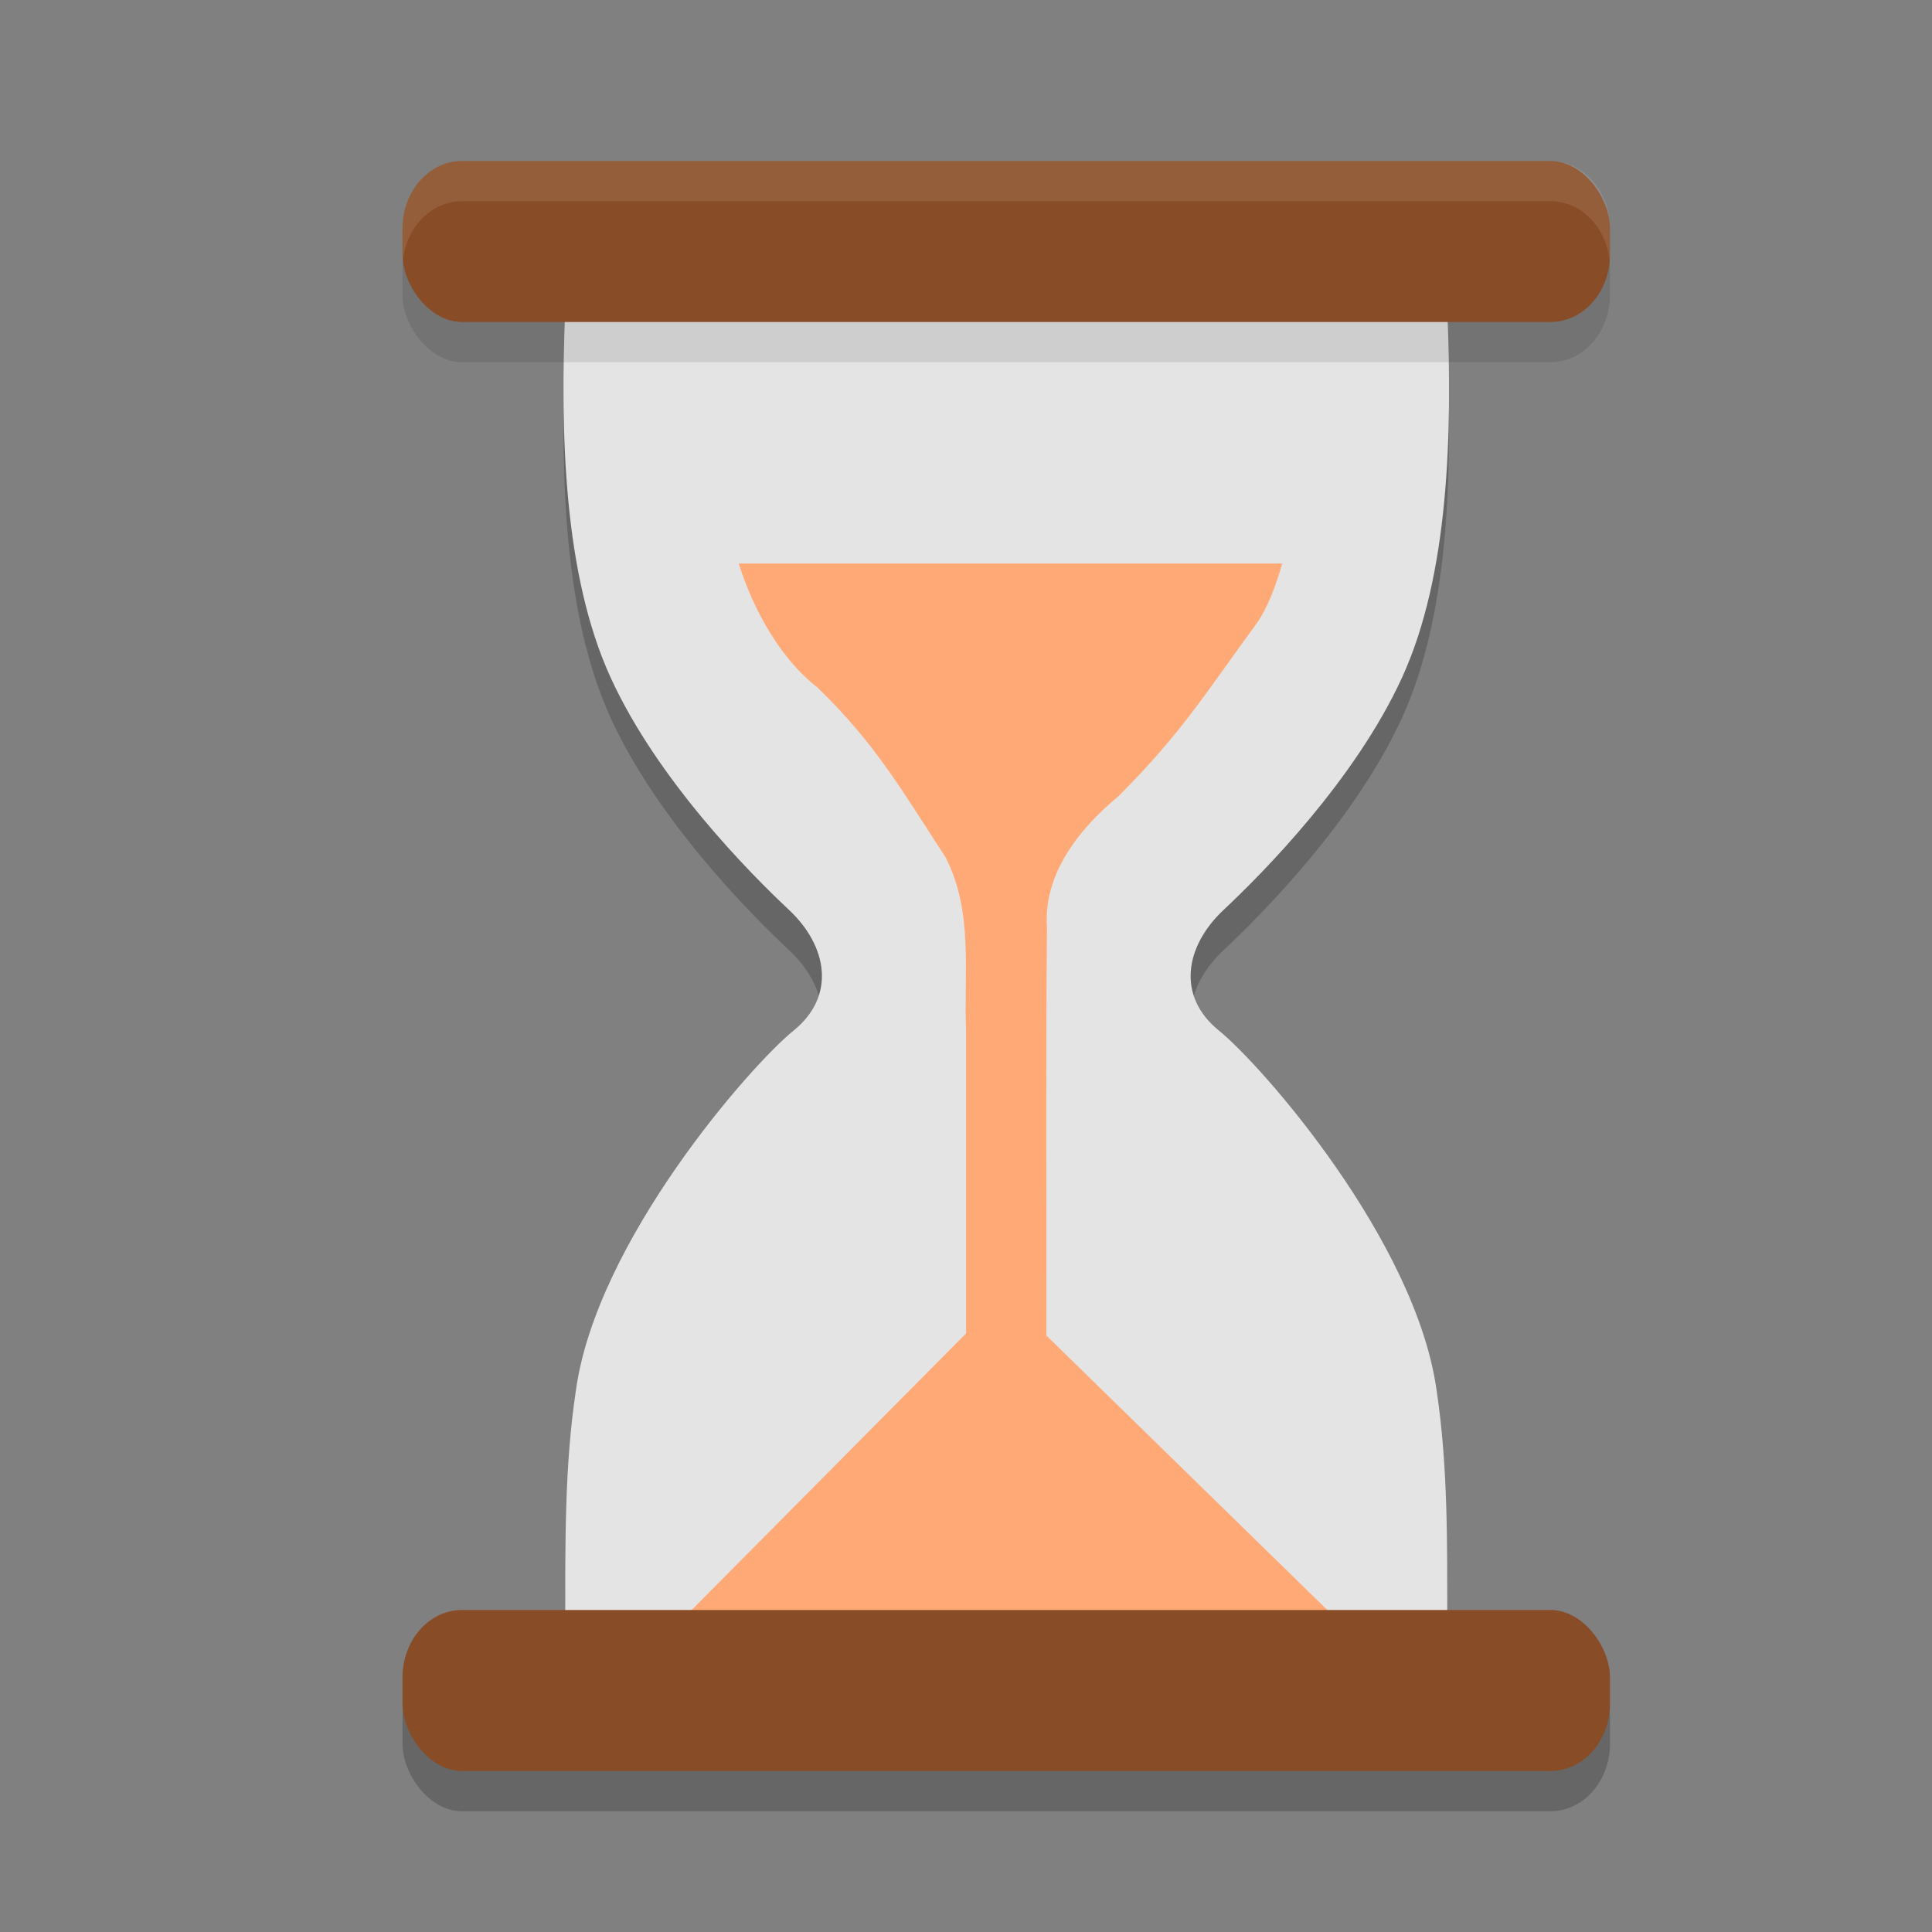
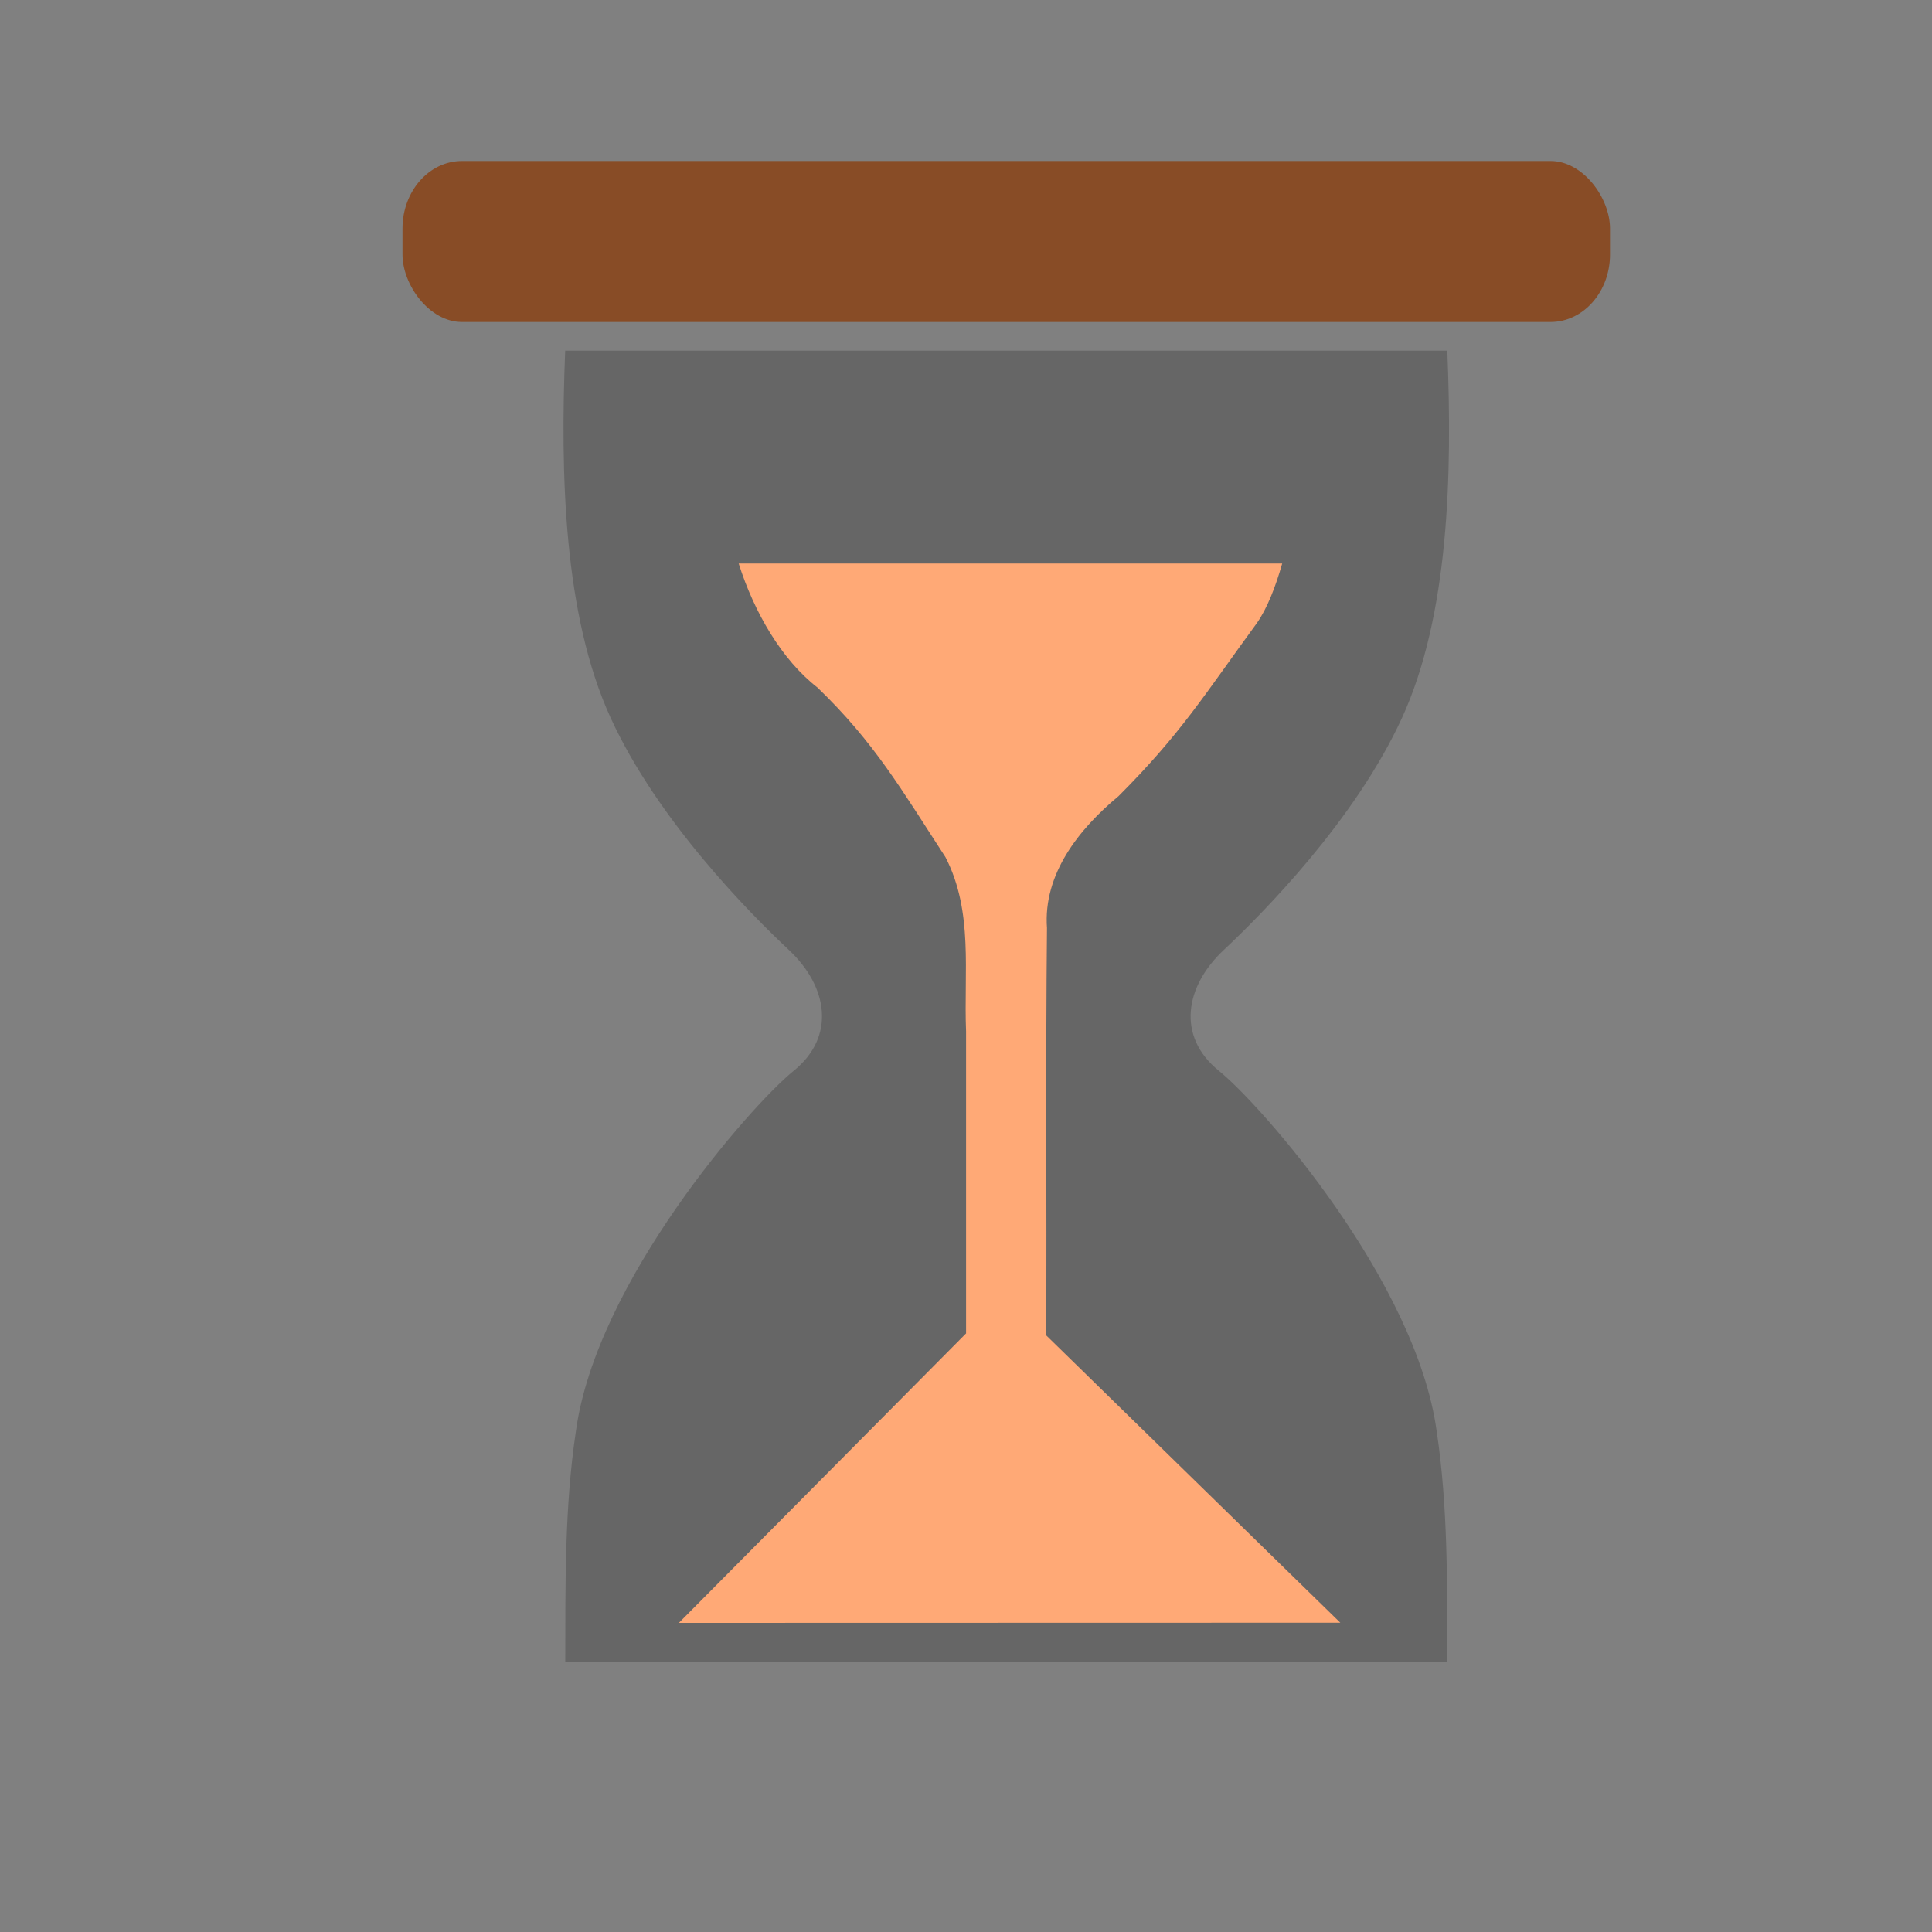
<svg xmlns="http://www.w3.org/2000/svg" width="24" height="24" version="1.1">
  <rect width="100%" height="100%" fill="#808080" stroke="none" />
  <path style="opacity:0.2" d="m 17.979,20.643 c -0.002,-0.955 0.01,-1.919 -0.132,-2.864 -0.254,-1.86 -2.172,-4.046 -2.703,-4.475 -0.531,-0.428 -0.425,-1.051 0.058,-1.503 0.483,-0.453 1.632,-1.611 2.215,-2.885 0.582,-1.273 0.625,-3.017 0.562,-4.56 H 7.021 C 6.959,5.899 7.003,7.643 7.585,8.916 c 0.582,1.273 1.731,2.432 2.215,2.885 0.483,0.452 0.588,1.075 0.057,1.503 -0.53,0.429 -2.449,2.614 -2.703,4.475 -0.142,0.945 -0.13,1.909 -0.132,2.865 H 12.5 Z" />
-   <rect style="opacity:0.2" width="15" height="2" x="5" y="20.5" rx=".739" ry=".838" />
-   <path style="fill:#e4e4e4" d="m 17.979,20.143 c -0.002,-0.955 0.01,-1.919 -0.132,-2.864 -0.254,-1.86 -2.172,-4.046 -2.703,-4.475 -0.531,-0.428 -0.425,-1.051 0.058,-1.503 0.483,-0.453 1.632,-1.611 2.215,-2.885 0.582,-1.273 0.625,-3.017 0.562,-4.56 H 7.021 C 6.959,5.399 7.003,7.143 7.585,8.416 8.167,9.69 9.316,10.848 9.799,11.301 c 0.483,0.452 0.588,1.075 0.057,1.503 -0.53,0.429 -2.449,2.614 -2.703,4.475 -0.142,0.945 -0.13,1.909 -0.132,2.865 H 12.5 Z" />
  <path style="fill:#ffa976" d="m 9.176,7 c 0.194,0.609 0.534,1.195 0.979,1.541 0.711,0.685 1.046,1.272 1.59,2.107 0.35,0.677 0.226,1.433 0.256,2.166 v 3.75 l -3.568,3.596 c 3.04,0 5.178,-0.001 8.217,-0.002 l -3.652,-3.568 c 0.005,-1.686 -0.009,-3.384 0.008,-5.061 -0.049,-0.671 0.397,-1.231 0.889,-1.639 C 14.672,9.112 14.962,8.631 15.615,7.738 15.745,7.551 15.847,7.284 15.928,7 Z" />
-   <rect style="opacity:0.1" width="15" height="2" x="5" y="2.5" rx=".739" ry=".838" />
  <rect style="fill:#884c26" width="15" height="2" x="5" y="2" rx=".739" ry=".838" />
-   <rect style="fill:#884c26" width="15" height="2" x="5" y="20" rx=".739" ry=".838" />
-   <path style="opacity:0.1;fill:#ffffff" d="M 5.738,2 C 5.329,2 5,2.374 5,2.838 v 0.324 c 0,0.029 0.001,0.058 0.004,0.086 C 5.043,2.826 5.356,2.5 5.738,2.5 H 19.262 c 0.383,0 0.695,0.326 0.734,0.748 C 19.999,3.22 20,3.191 20,3.162 V 2.838 C 20,2.374 19.671,2 19.262,2 Z" />
</svg>